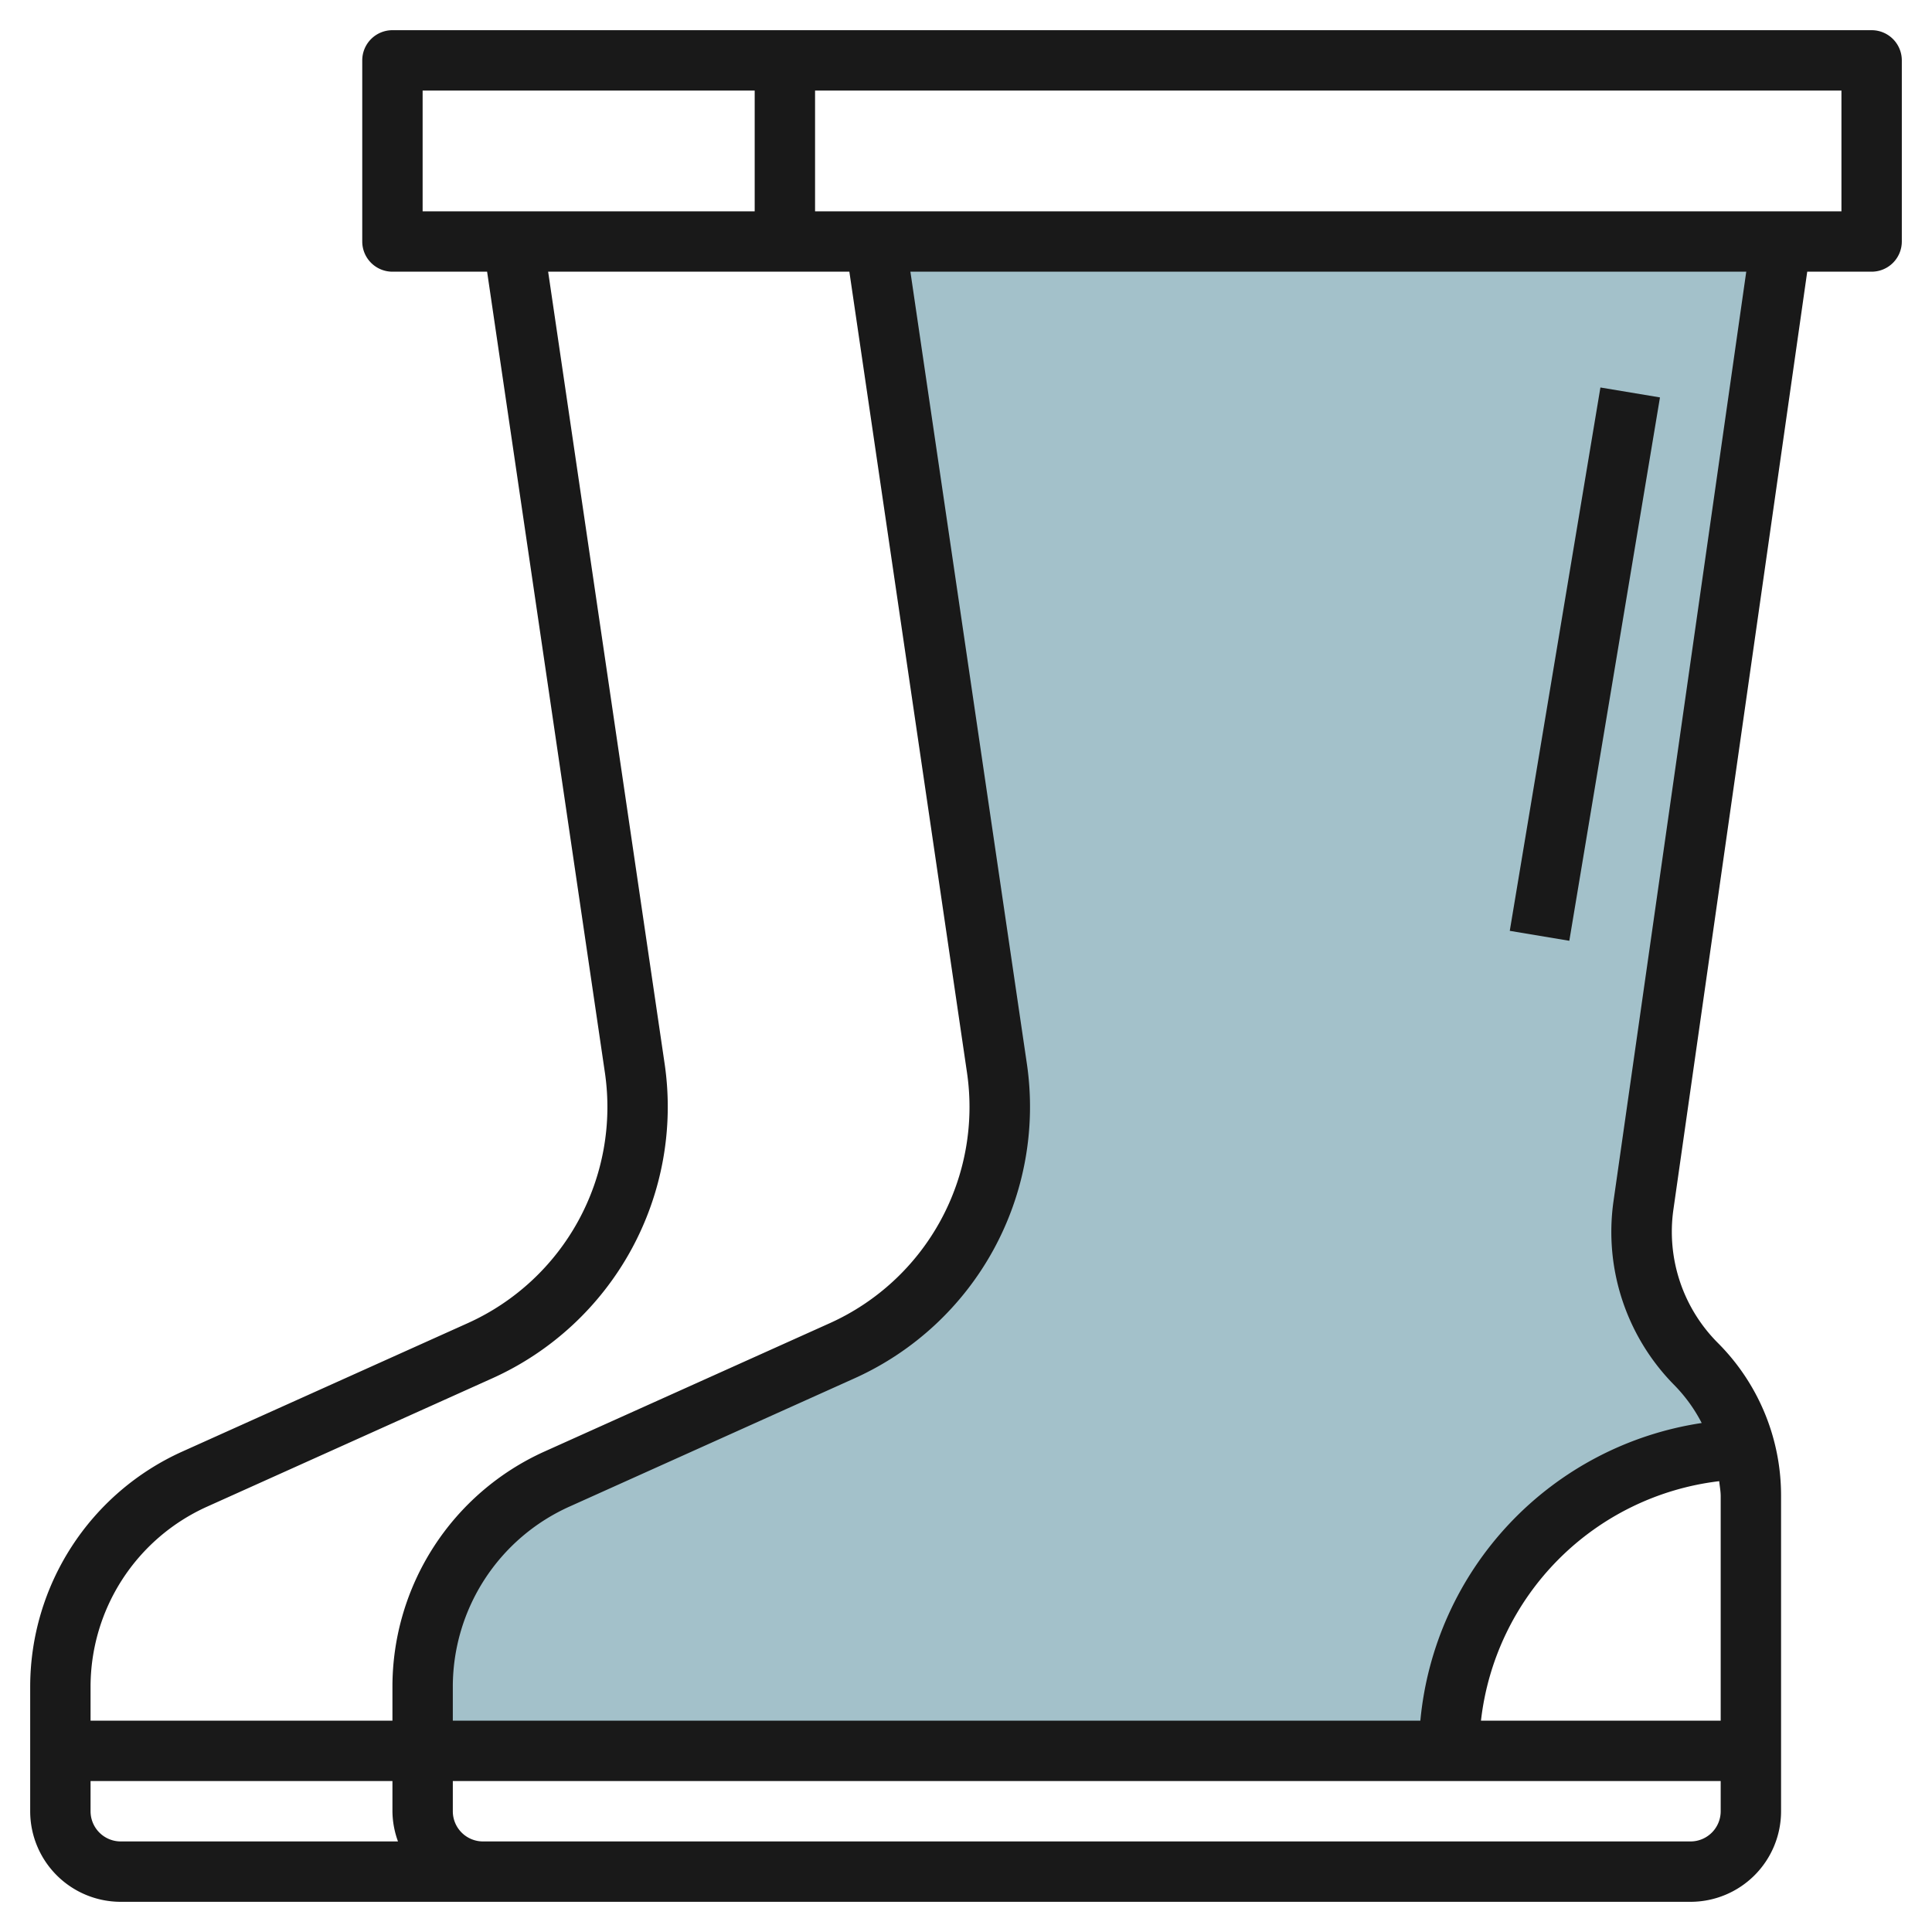
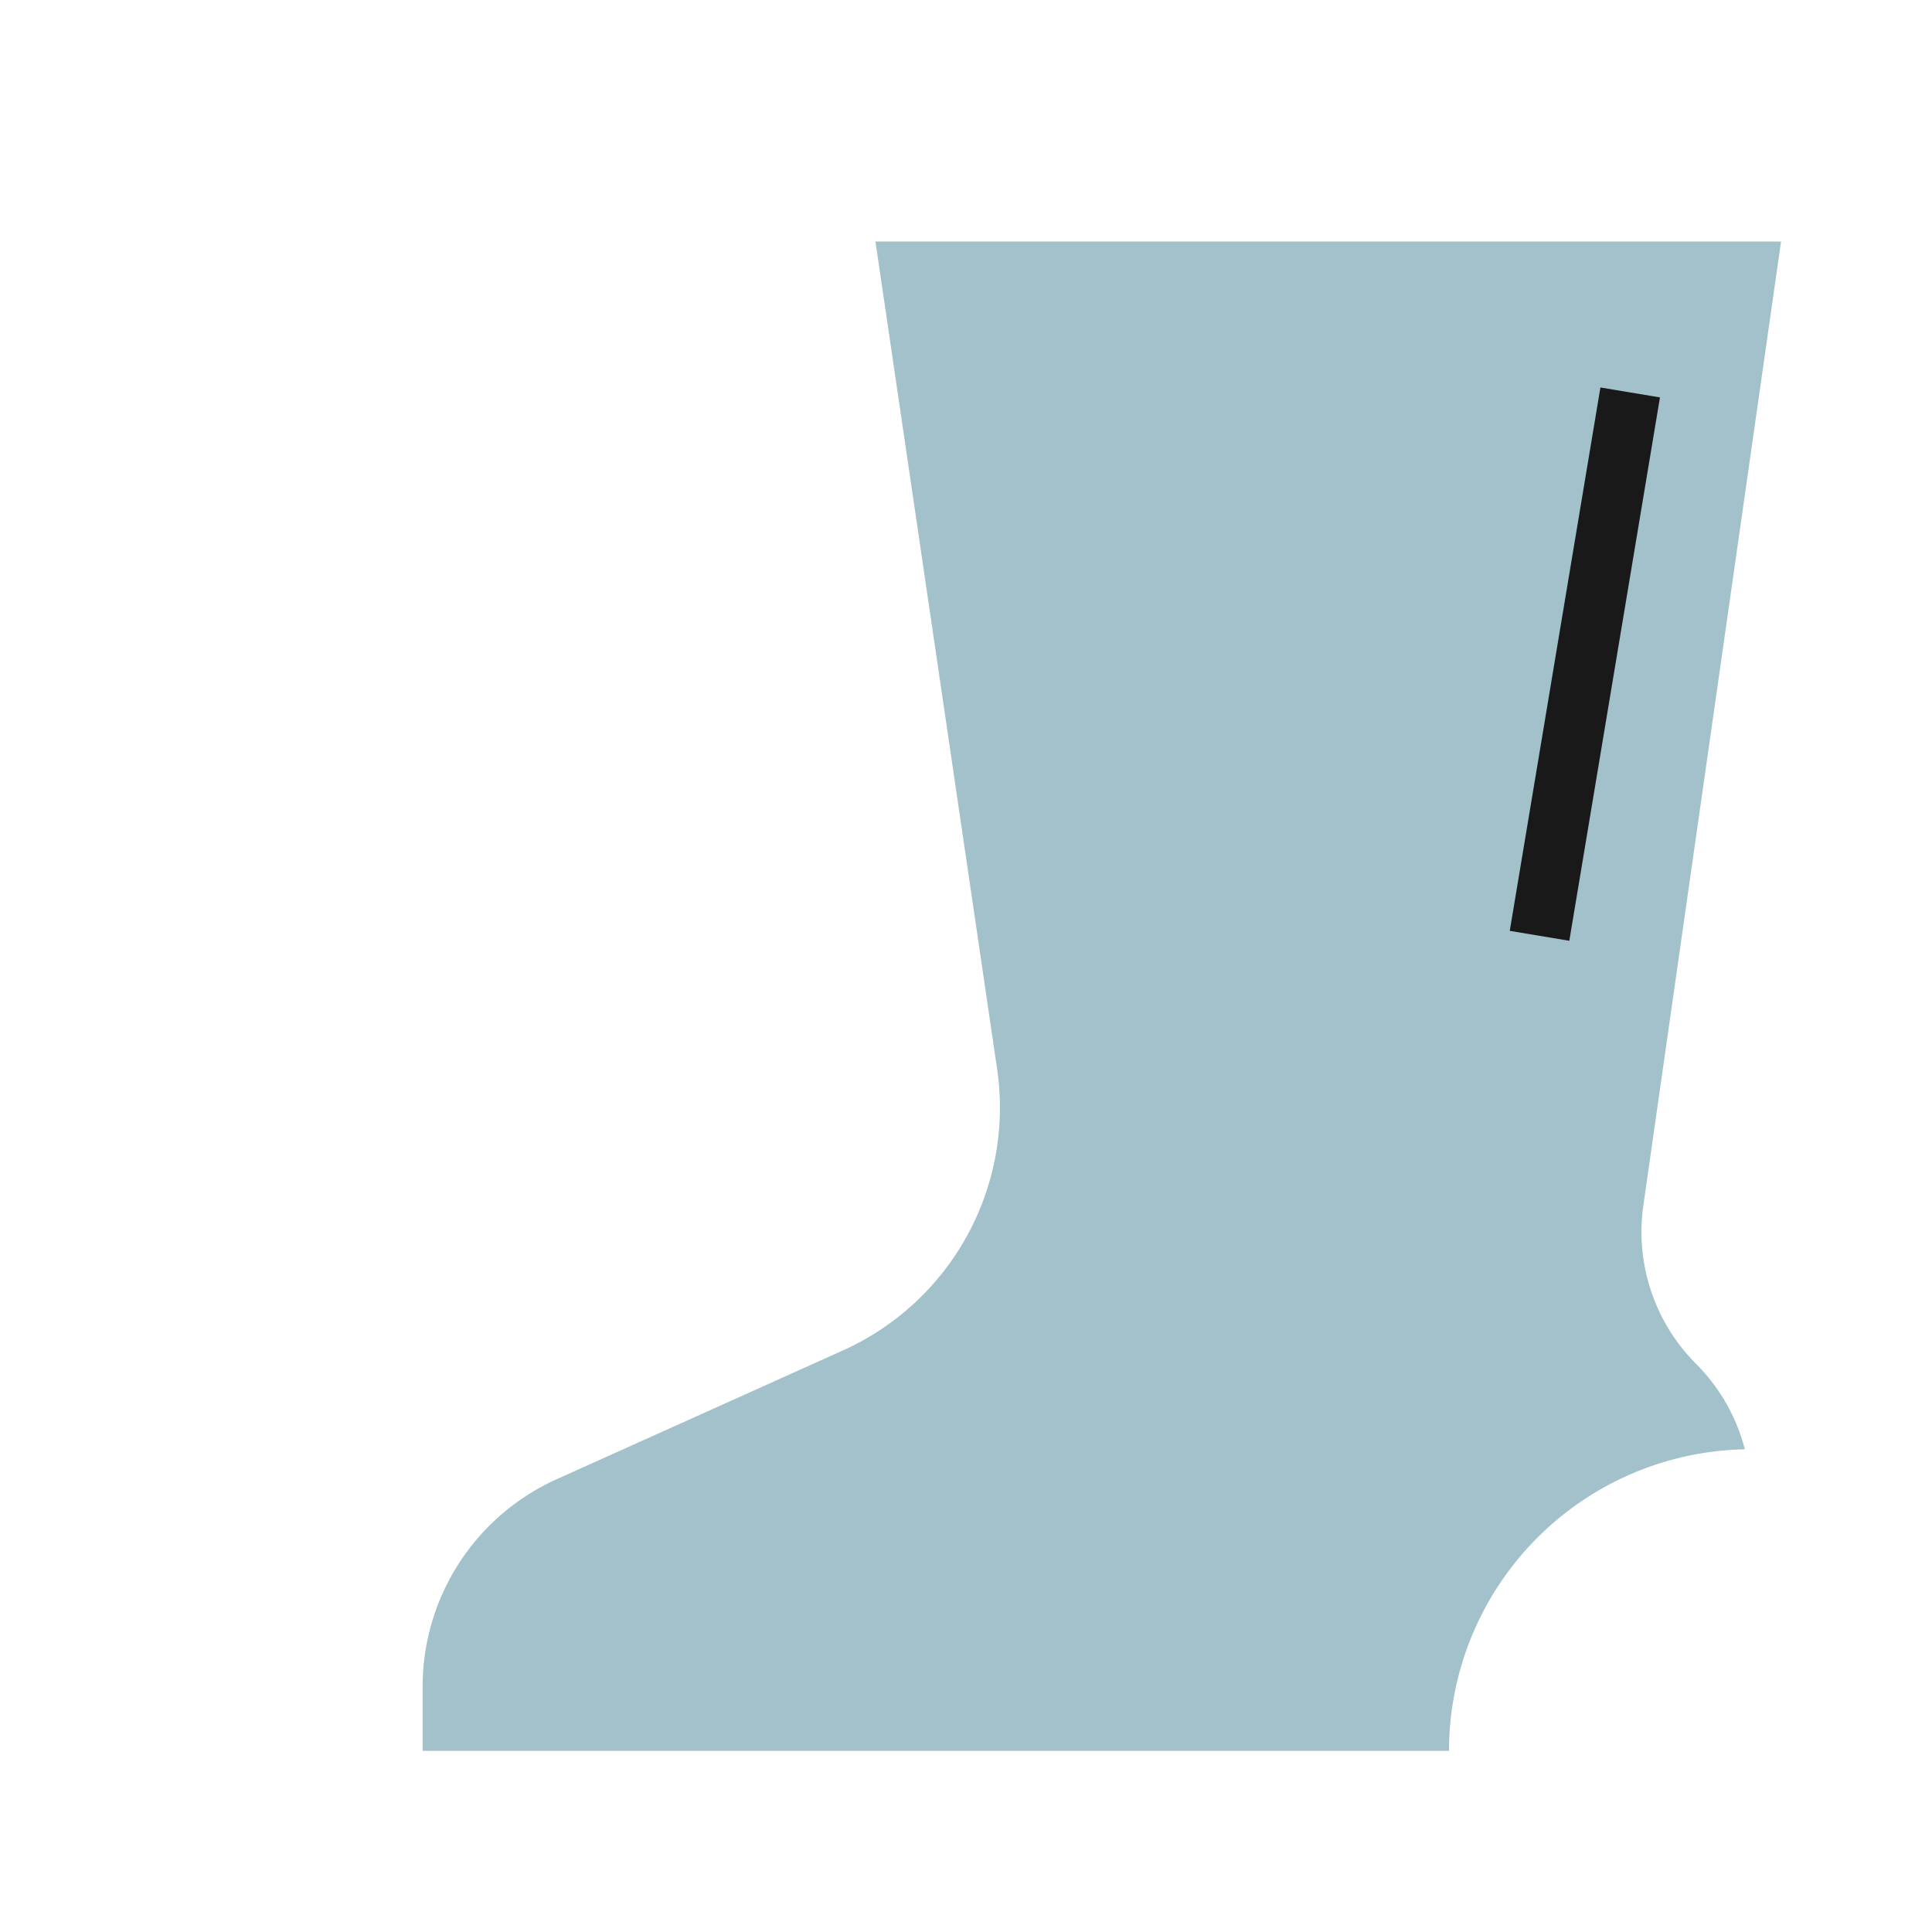
<svg xmlns="http://www.w3.org/2000/svg" id="Layer_3" data-name="Layer 3" viewBox="0 0 64 64" width="512" height="512">
  <path d="M54.438,39.937,59,8H29l4.03,27.407a8.821,8.821,0,0,1-5.107,9.328L18.443,49A7.534,7.534,0,0,0,14,55.872V58H48a10,10,0,0,1,9.8-9.99,6.184,6.184,0,0,0-1.607-2.822A6.185,6.185,0,0,1,54.438,39.937Z" style="fill:#a3c1ca" />
-   <path d="M62,1H13a1,1,0,0,0-1,1V8a1,1,0,0,0,1,1h3.136l3.905,26.552a7.854,7.854,0,0,1-4.528,8.271L6.032,48.088A8.551,8.551,0,0,0,1,55.872V60a3,3,0,0,0,3,3H56a3,3,0,0,0,3-3V49.563a7.145,7.145,0,0,0-2.1-5.083,5.211,5.211,0,0,1-1.468-4.4L59.867,9H62a1,1,0,0,0,1-1V2A1,1,0,0,0,62,1ZM14,3H25V7H14ZM3,55.872a6.545,6.545,0,0,1,3.853-5.959l9.48-4.266A9.863,9.863,0,0,0,22.02,35.261L18.158,9h9.978l3.9,26.552a7.854,7.854,0,0,1-4.528,8.271l-9.481,4.265A8.551,8.551,0,0,0,13,55.872V57H3ZM3,60V59H13v1a2.966,2.966,0,0,0,.184,1H4A1,1,0,0,1,3,60Zm54,0a1,1,0,0,1-1,1H16a1,1,0,0,1-1-1V59H57Zm0-10.437V57H49.059a9.012,9.012,0,0,1,7.892-7.934C56.967,49.232,57,49.394,57,49.563ZM53.448,39.8a7.22,7.22,0,0,0,2.032,6.1,5.167,5.167,0,0,1,.891,1.239A11.008,11.008,0,0,0,47.051,57H15V55.872a6.545,6.545,0,0,1,3.853-5.959l9.48-4.266A9.863,9.863,0,0,0,34.02,35.261L30.158,9H57.847ZM61,7H27V3H61Z" style="fill:#191919" />
  <rect x="43.376" y="21" width="18.248" height="2" transform="translate(22.161 70.164) rotate(-80.528)" style="fill:#191919" />
</svg>